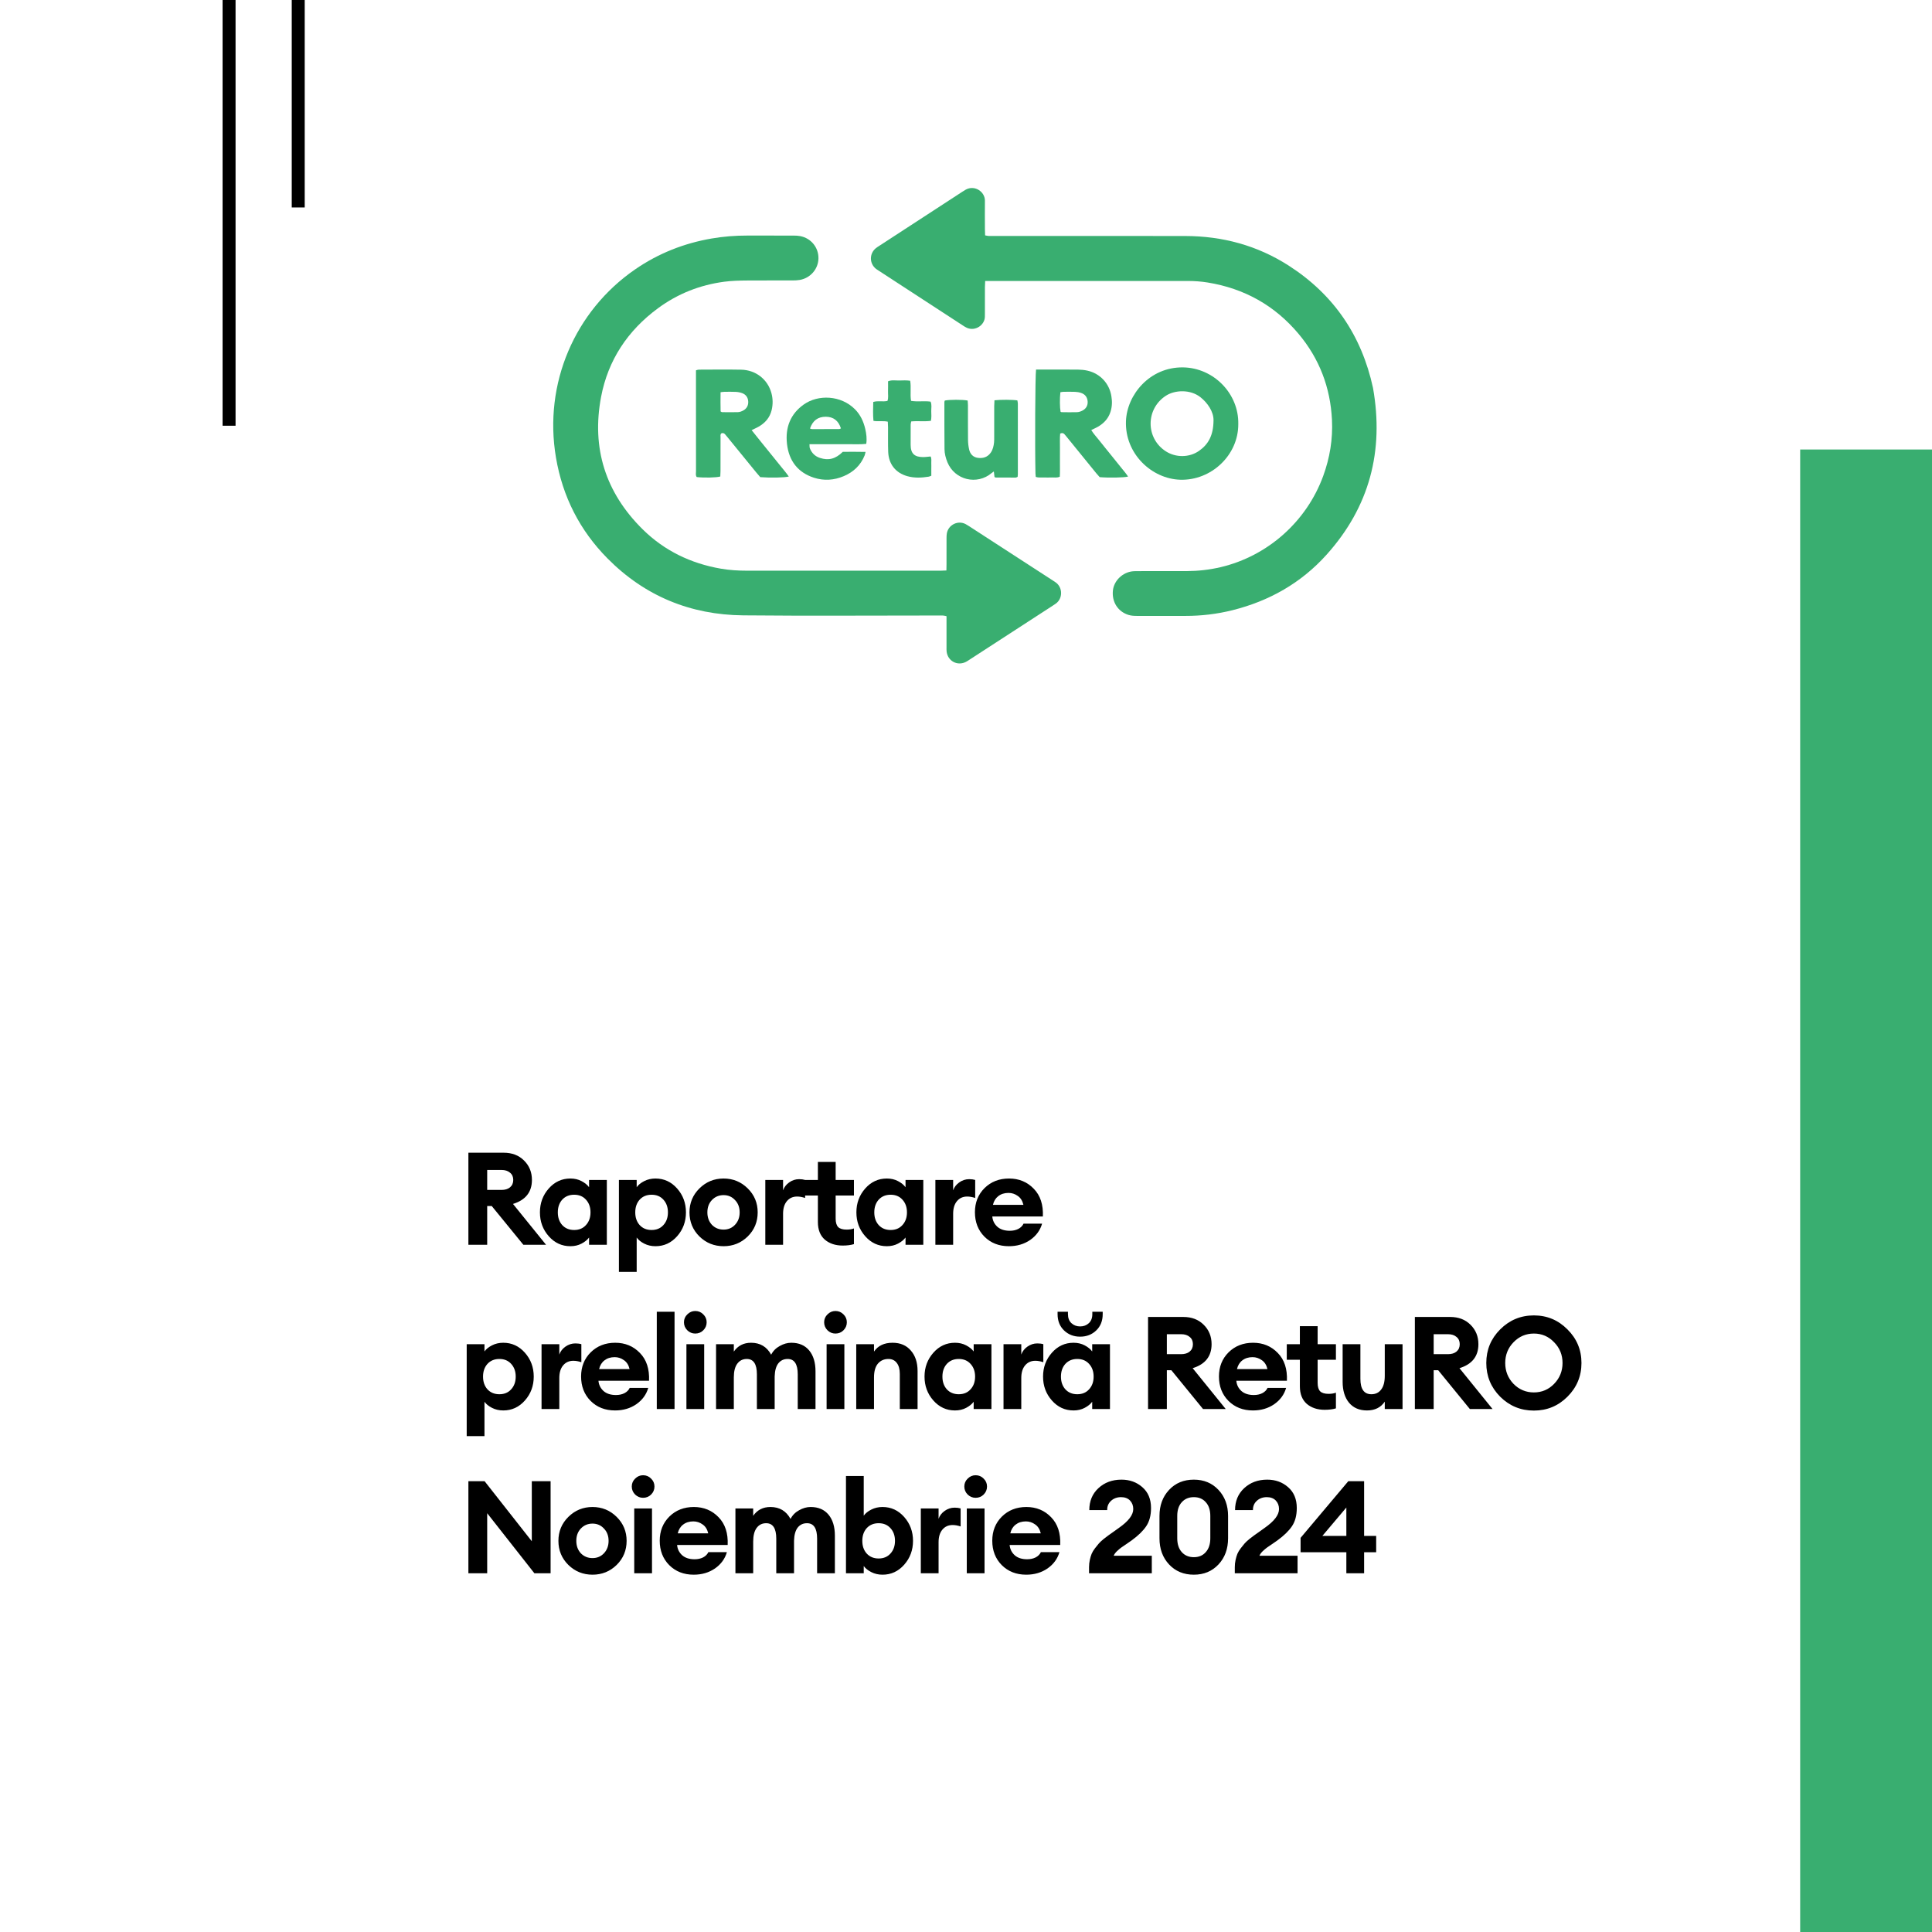
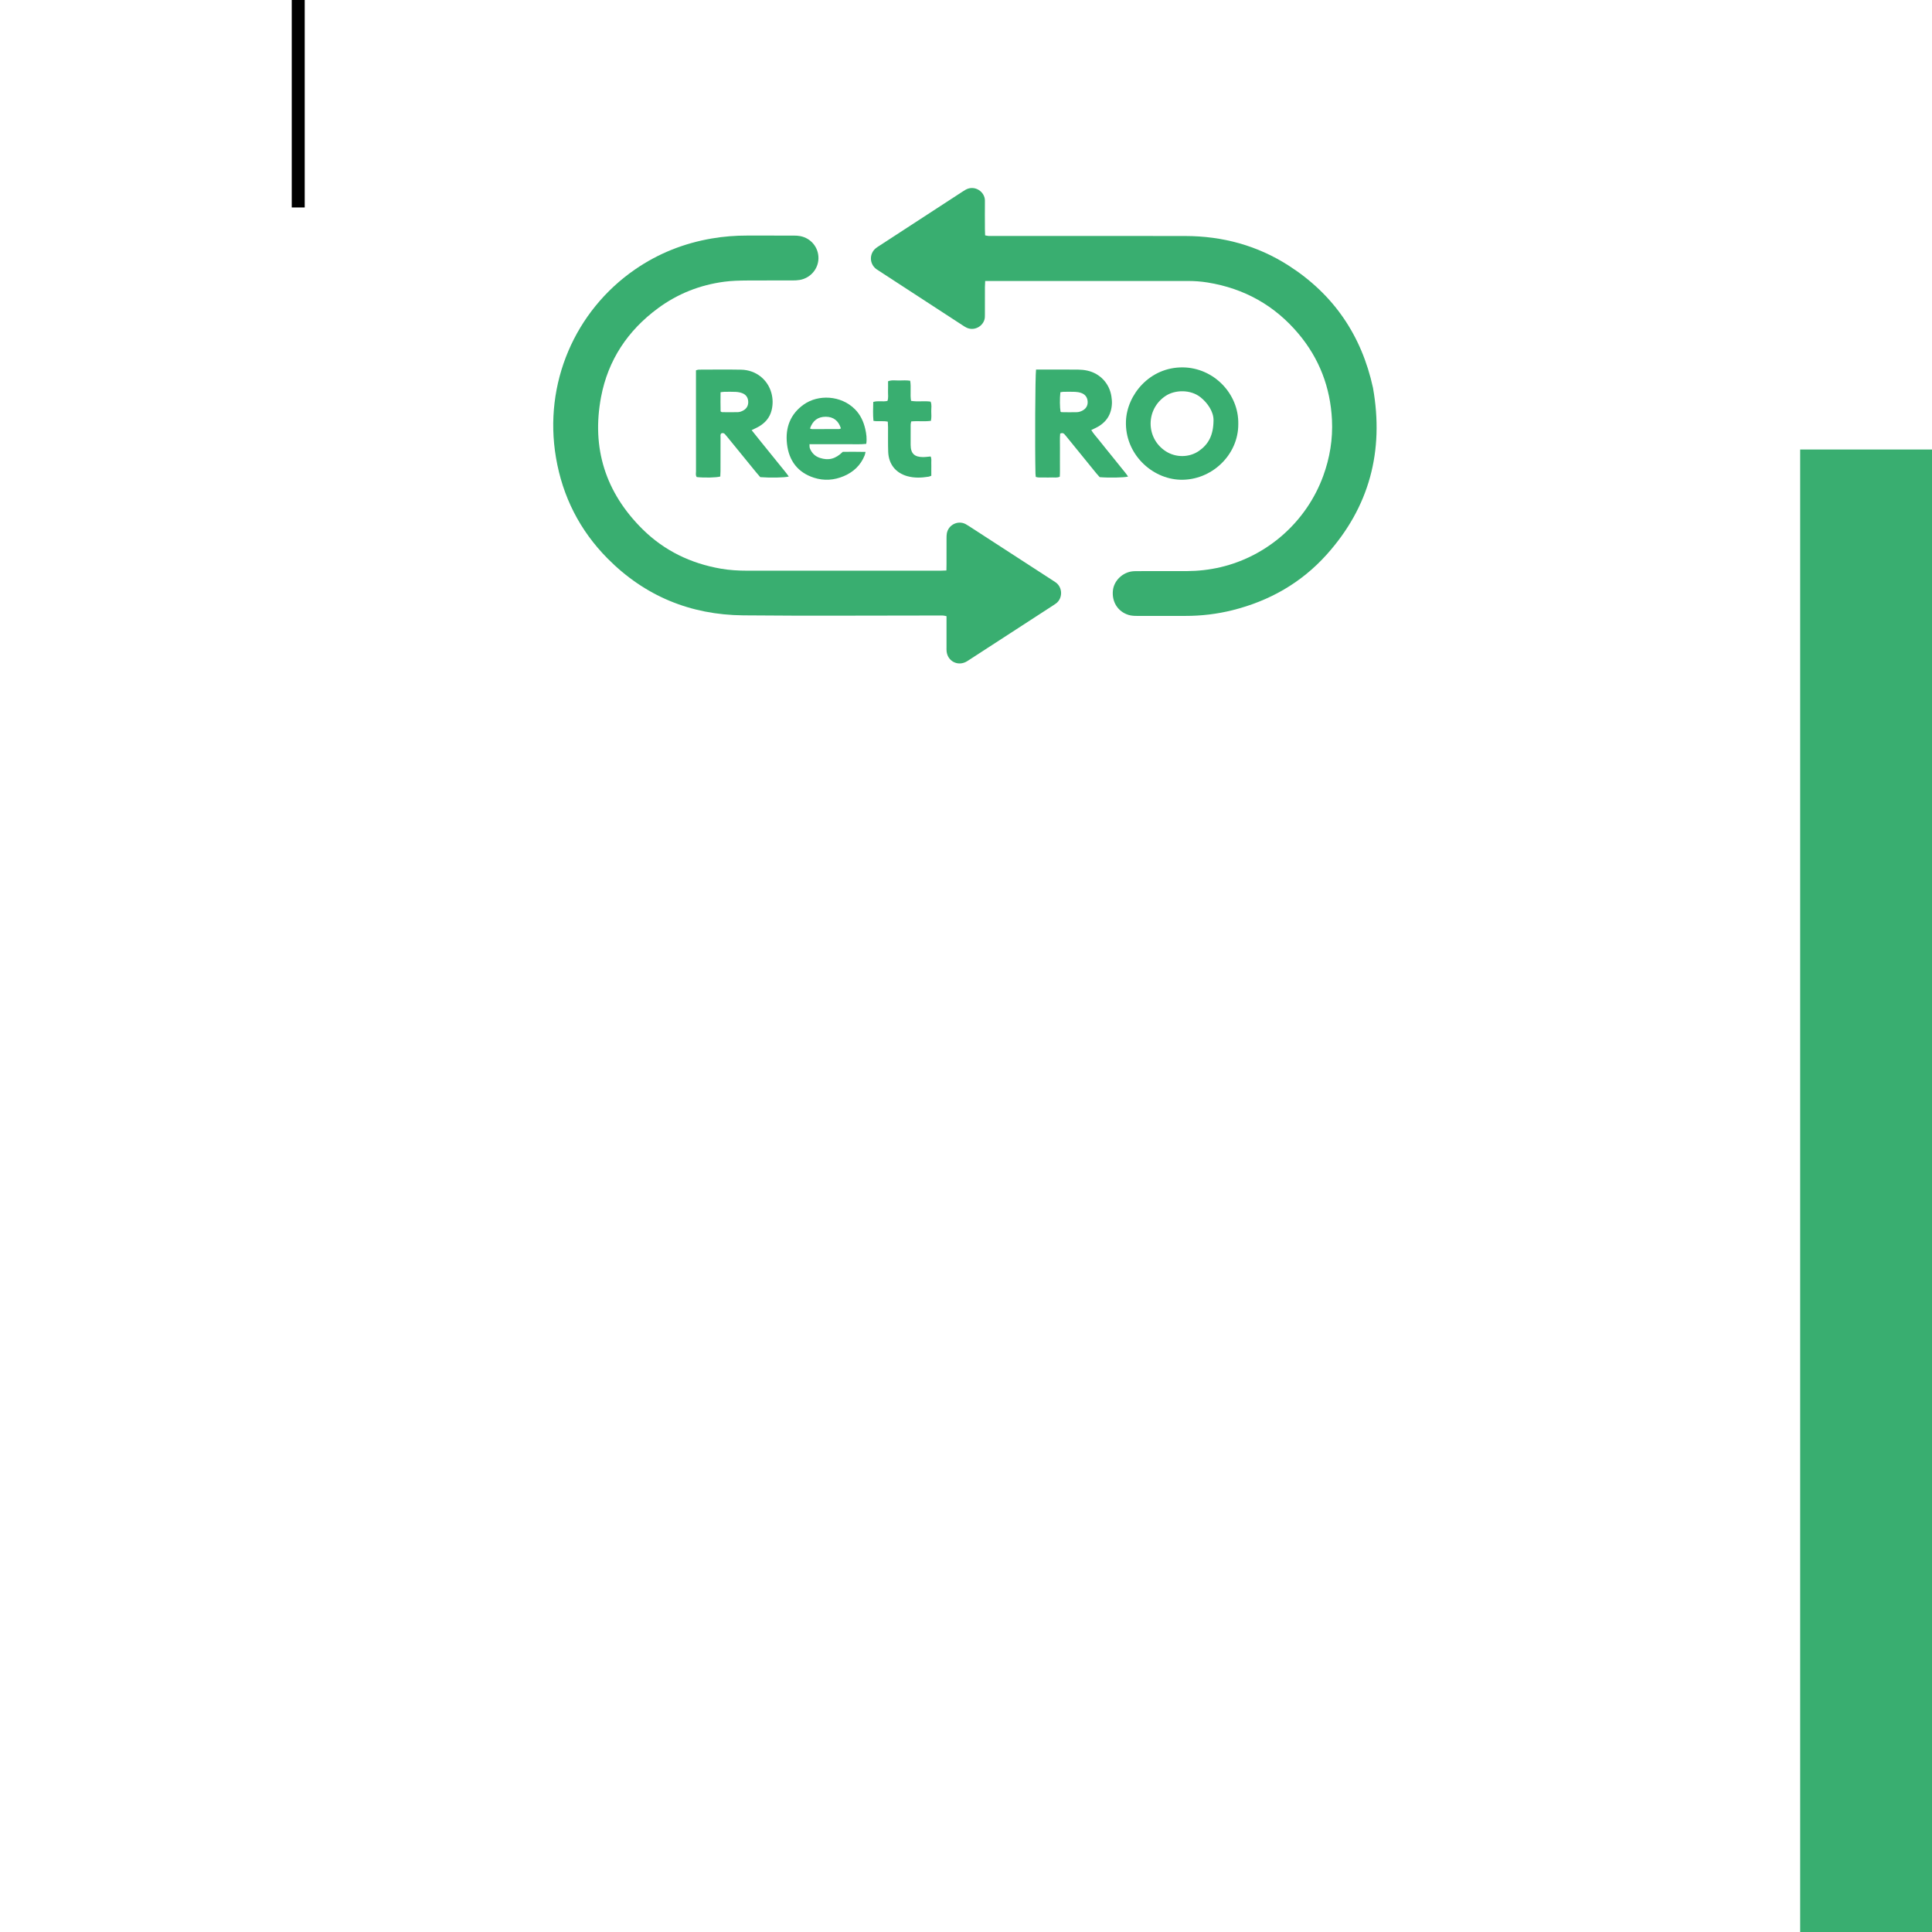
<svg xmlns="http://www.w3.org/2000/svg" width="894" height="894" viewBox="0 0 894 894" fill="none">
-   <rect width="894" height="894" fill="white" />
-   <rect x="103" width="6" height="197" fill="black" />
  <rect x="135" width="6" height="96" fill="black" />
  <path d="M455.871 130.027C455.822 131.206 455.757 132.046 455.756 132.888C455.744 136.832 455.751 140.777 455.749 144.722C455.749 145.321 455.741 145.922 455.735 146.522C455.695 150.404 451.3 153.438 447.392 151.683C446.773 151.405 446.192 151.031 445.622 150.659C432.59 142.179 419.562 133.691 406.535 125.205C406.106 124.925 405.662 124.657 405.267 124.334C402.267 121.88 402.239 117.4 405.217 114.906C405.738 114.469 406.326 114.109 406.899 113.736C419.711 105.39 432.527 97.046 445.343 88.703C445.845 88.379 446.347 88.049 446.869 87.762C451.093 85.438 455.796 88.8 455.752 92.86C455.704 97.233 455.743 101.607 455.754 105.98C455.757 106.909 455.809 107.838 455.843 108.909C456.426 109.014 456.9 109.151 457.381 109.175C458.232 109.217 459.087 109.193 459.941 109.193C489.472 109.193 519.003 109.148 548.532 109.211C565.736 109.248 581.819 113.586 596.35 122.922C617.149 136.286 630.07 155.249 635.332 179.482C640.514 208.707 633.697 234.618 613.803 256.723C602.031 269.804 587.305 278.11 570.307 282.362C563.159 284.15 555.885 285.008 548.513 285C541.086 284.992 533.661 284.998 526.236 285C524.87 285 523.521 284.953 522.188 284.54C517.295 283.027 514.408 278.517 514.985 273.205C515.48 268.644 519.535 264.759 524.262 264.345C525.109 264.271 525.966 264.281 526.82 264.279C534.245 264.276 541.67 264.303 549.096 264.268C554.401 264.244 559.644 263.665 564.821 262.446C586.58 257.324 604.589 241.347 612.294 220.246C615.358 211.855 616.786 203.177 616.345 194.252C615.606 179.294 610.517 165.96 600.904 154.496C589.848 141.31 575.72 133.46 558.793 130.718C555.763 130.227 552.696 130.016 549.614 130.017C519.229 130.034 488.845 130.027 458.462 130.027H455.871Z" fill="#39AE70" />
  <path d="M437.938 263.974C437.956 262.861 437.981 262.013 437.983 261.165C437.988 257.134 437.978 253.103 437.991 249.072C437.994 248.305 438.001 247.523 438.138 246.772C438.863 242.793 443.335 240.621 446.885 242.549C447.412 242.835 447.92 243.155 448.422 243.481C461.365 251.871 474.305 260.263 487.244 268.656C487.675 268.936 488.109 269.212 488.527 269.511C491.826 271.871 491.792 276.944 488.619 279.264C488.137 279.618 487.631 279.941 487.128 280.269C474.263 288.618 461.397 296.967 448.531 305.315C448.027 305.641 447.53 305.984 447 306.258C443.022 308.315 438.516 305.896 438.028 301.441C437.954 300.762 437.986 300.071 437.986 299.384C437.983 295.526 437.985 291.667 437.985 287.807V285.135C437.4 285.015 436.927 284.862 436.446 284.831C435.677 284.783 434.904 284.815 434.132 284.815C404.049 284.815 373.965 285.036 343.885 284.744C319.503 284.508 298.357 275.829 281.112 258.404C268.267 245.424 260.335 229.807 257.271 211.769C251.434 177.419 266.059 143.84 293.853 124.682C304.594 117.278 316.445 112.575 329.295 110.364C334.799 109.417 340.34 108.989 345.923 109C353.036 109.015 360.15 108.995 367.262 109.015C368.284 109.018 369.325 109.062 370.325 109.259C375.299 110.235 378.775 114.504 378.727 119.501C378.678 124.435 375.046 128.679 370.063 129.539C368.973 129.728 367.848 129.767 366.739 129.77C359.711 129.789 352.683 129.744 345.656 129.796C342.146 129.822 338.641 129.902 335.142 130.364C323.867 131.859 313.61 135.906 304.466 142.641C290.493 152.935 281.382 166.577 278.145 183.631C273.644 207.355 280.189 227.957 297.384 244.933C307.424 254.846 319.659 260.724 333.544 263.141C337.606 263.848 341.718 264.078 345.834 264.081C375.573 264.1 405.315 264.092 435.054 264.087C435.899 264.087 436.743 264.023 437.938 263.974Z" fill="#39AE70" />
  <path d="M561.537 194.545C561.636 190.486 558.691 186.327 555.476 183.791C550.806 180.106 543.686 180.4 539.496 183.119C530.099 189.216 530.056 202.783 539.474 208.844C544.088 211.812 550.295 211.783 554.798 208.654C559.178 205.607 561.48 201.401 561.537 194.545ZM572.995 196.229C573.063 210.65 560.469 222.395 546.193 221.99C532.912 221.613 520.452 209.951 521.019 194.857C521.477 182.665 532.009 169.791 547.435 170.003C561.603 170.198 573.284 182.151 572.995 196.229Z" fill="#39AE70" />
  <path d="M490.755 190.511C490.907 190.585 491.058 190.722 491.21 190.724C493.609 190.748 496.012 190.814 498.409 190.729C499.232 190.7 500.102 190.397 500.844 190.014C502.503 189.156 503.396 187.727 503.296 185.844C503.19 183.864 502.144 182.459 500.252 181.815C499.376 181.516 498.419 181.36 497.49 181.321C495.692 181.244 493.888 181.282 492.086 181.306C491.601 181.313 491.116 181.442 490.671 181.509C490.346 184.353 490.395 188.659 490.755 190.511ZM479.41 171.009C480.224 171.009 480.899 171.009 481.577 171.009C487.322 171.009 493.068 170.978 498.813 171.03C500.257 171.043 501.73 171.186 503.139 171.497C509.062 172.797 513.42 177.507 514.293 183.477C514.453 184.57 514.57 185.688 514.521 186.786C514.292 191.942 511.78 195.641 507.157 197.941C506.473 198.281 505.779 198.601 504.966 198.99C505.922 200.612 507.164 201.909 508.265 203.305C509.431 204.782 510.614 206.241 511.796 207.706C512.922 209.104 514.057 210.496 515.184 211.893C516.366 213.356 517.556 214.812 518.721 216.29C519.806 217.67 520.999 218.979 522 220.53C520.003 221.034 513.061 221.151 508.857 220.792C508.389 220.259 507.81 219.643 507.278 218.99C502.798 213.488 498.326 207.979 493.85 202.473C493.419 201.943 492.997 201.403 492.536 200.899C492.01 200.324 491.378 200.271 490.578 200.637C490.364 202.832 490.5 205.043 490.476 207.249C490.453 209.466 490.48 211.686 490.468 213.905C490.456 216.109 490.531 218.317 490.401 220.58C489.171 221.188 487.956 220.887 486.794 220.935C485.51 220.988 484.221 220.976 482.935 220.939C481.761 220.905 480.558 221.112 479.281 220.691C479.232 220.148 479.16 219.658 479.148 219.164C478.862 206.682 479.012 173.859 479.41 171.009Z" fill="#39AE70" />
  <path d="M333.447 190.374C333.779 190.562 333.927 190.718 334.076 190.718C336.563 190.739 339.053 190.803 341.537 190.708C342.355 190.676 343.226 190.338 343.954 189.933C345.598 189.018 346.356 187.525 346.22 185.664C346.091 183.896 345.149 182.59 343.497 181.948C342.558 181.585 341.511 181.39 340.501 181.337C338.703 181.239 336.895 181.293 335.092 181.313C334.601 181.318 334.112 181.419 333.427 181.499C333.411 184.573 333.364 187.525 333.447 190.374ZM347.804 199.044C349.445 201.091 350.883 202.891 352.327 204.685C353.723 206.419 355.127 208.146 356.528 209.879C357.982 211.675 359.444 213.467 360.885 215.274C362.252 216.987 363.71 218.637 365 220.508C363.04 221.032 356.43 221.156 351.802 220.789C351.249 220.148 350.57 219.392 349.929 218.607C345.487 213.167 341.053 207.722 336.616 202.28C336.237 201.815 335.862 201.347 335.459 200.905C335.013 200.416 334.459 200.273 333.797 200.517C333.215 201.043 333.419 201.765 333.418 202.412C333.4 207.62 333.411 212.829 333.401 218.036C333.4 218.874 333.335 219.71 333.301 220.497C331.484 221.027 325.866 221.142 322.413 220.754C321.776 219.938 322.066 218.962 322.065 218.058C322.04 206.448 322.048 194.836 322.048 183.225C322.048 180.151 322.048 177.079 322.048 174.005V171.357C322.54 171.232 322.932 171.044 323.324 171.044C329.864 171.029 336.406 170.941 342.944 171.066C349.728 171.197 355.249 175.554 356.965 181.908C357.669 184.51 357.692 187.16 357.066 189.767C356.22 193.296 353.989 195.81 350.837 197.551C349.941 198.048 348.997 198.46 347.804 199.044Z" fill="#39AE70" />
  <path d="M374.81 198.287C375.228 198.418 375.455 198.553 375.684 198.554C379.88 198.566 384.077 198.569 388.271 198.548C388.557 198.546 388.844 198.342 389.125 198.233C387.972 194.631 385.636 192.865 382.143 192.843C378.524 192.822 376.091 194.573 374.81 198.287ZM400.524 209.113C400.317 209.917 400.257 210.344 400.101 210.731C398.23 215.374 394.862 218.442 390.485 220.311C385.967 222.242 381.273 222.559 376.607 221.046C369.256 218.661 365.061 213.309 364.166 205.397C363.306 197.8 365.773 191.516 371.968 187.149C378.569 182.495 389.073 182.807 395.62 189.381C398.126 191.899 399.588 195.036 400.391 198.523C400.901 200.737 401.2 202.978 400.845 205.389C397.918 205.719 395.064 205.507 392.219 205.543C389.267 205.581 386.312 205.551 383.36 205.551C380.496 205.551 377.634 205.551 374.574 205.551C374.633 206.292 374.549 206.914 374.745 207.418C375.616 209.663 377.187 211.17 379.419 211.896C383.434 213.2 386.622 212.381 389.982 209.078C393.277 209.058 396.716 209.022 400.524 209.113Z" fill="#39AE70" />
-   <path d="M460.173 185.227C463.058 184.899 468.665 184.936 470.771 185.278C470.843 185.737 470.991 186.237 470.991 186.735C471.004 197.667 471.001 208.599 470.994 219.53C470.994 219.873 470.937 220.214 470.894 220.664C470.583 220.779 470.276 220.988 469.968 220.99C466.915 221.007 463.864 220.99 460.811 220.97C460.65 220.97 460.489 220.86 460.194 220.751C460.106 220.003 460.01 219.192 459.885 218.14C459.413 218.486 459.137 218.663 458.891 218.874C452.104 224.623 441.796 222.136 438.419 213.929C437.615 211.971 437.074 209.927 437.054 207.819C436.985 200.562 437.003 193.305 437 186.046C437 185.805 437.133 185.563 437.197 185.345C439.29 184.895 445.4 184.877 447.765 185.339C447.811 186.051 447.9 186.814 447.902 187.577C447.915 192.911 447.874 198.246 447.933 203.58C447.949 205.05 448.129 206.545 448.449 207.98C448.931 210.128 450.292 211.58 452.53 211.87C454.932 212.182 457.039 211.511 458.485 209.411C459.451 208.005 459.806 206.375 459.979 204.712C460.068 203.845 460.05 202.965 460.05 202.091C460.056 197.369 460.048 192.647 460.058 187.925C460.06 187.068 460.129 186.212 460.173 185.227Z" fill="#39AE70" />
  <path d="M430.946 220.147C430.346 220.361 430.042 220.524 429.719 220.575C426.403 221.109 423.084 221.254 419.813 220.332C414.433 218.817 411.209 214.768 410.999 209.087C410.859 205.286 410.953 201.476 410.928 197.67C410.922 196.846 410.856 196.02 410.815 195.125C408.573 194.624 406.394 195.147 404.179 194.744C403.89 191.784 404.024 188.946 404.082 185.999C406.258 185.318 408.454 186.016 410.651 185.519C411.201 184.048 410.864 182.522 410.92 181.039C410.977 179.524 410.933 178.007 410.933 176.429C412.722 175.717 414.474 176.118 416.18 176.067C417.82 176.02 419.475 175.937 421.174 176.181C421.695 179.34 421.062 182.394 421.576 185.488C424.584 186.012 427.591 185.421 430.609 185.847C431.272 187.311 430.882 188.844 430.924 190.327C430.967 191.74 431.078 193.177 430.769 194.729C427.74 195.149 424.749 194.701 421.656 195.008C421.562 195.501 421.401 195.97 421.397 196.441C421.373 199.57 421.379 202.699 421.383 205.828C421.389 210.082 423.368 211.472 427.08 211.508C428.232 211.519 429.385 211.329 430.623 211.225C431.154 212.206 430.893 213.23 430.937 214.201C430.979 215.13 430.946 216.061 430.946 216.991C430.946 217.999 430.946 219.007 430.946 220.147Z" fill="#39AE70" />
  <rect x="833" y="208" width="61" height="686" fill="#39AE70" />
-   <path d="M216.74 576V533.4H233.06C236.94 533.4 240.08 534.6 242.48 537C244.92 539.4 246.14 542.4 246.14 546C246.14 551.6 243.22 555.3 237.38 557.1L252.68 576H242.18L227.54 558.06H225.44V576H216.74ZM225.44 550.62H232.04C233.72 550.62 235.04 550.22 236 549.42C237 548.58 237.5 547.44 237.5 546C237.5 544.56 237 543.44 236 542.64C235.04 541.8 233.72 541.38 232.04 541.38H225.44V550.62ZM263.943 576.66C259.983 576.66 256.643 575.12 253.923 572.04C251.203 568.96 249.843 565.28 249.843 561C249.843 556.72 251.203 553.04 253.923 549.96C256.643 546.88 259.983 545.34 263.943 545.34C265.863 545.34 267.583 545.74 269.103 546.54C270.623 547.34 271.783 548.28 272.583 549.36V546H280.803V576H272.583V572.64C271.783 573.72 270.623 574.66 269.103 575.46C267.583 576.26 265.863 576.66 263.943 576.66ZM260.163 566.88C261.563 568.4 263.403 569.16 265.683 569.16C267.963 569.16 269.783 568.4 271.143 566.88C272.543 565.36 273.243 563.4 273.243 561C273.243 558.6 272.543 556.64 271.143 555.12C269.783 553.6 267.963 552.84 265.683 552.84C263.403 552.84 261.563 553.6 260.163 555.12C258.803 556.64 258.123 558.6 258.123 561C258.123 563.4 258.803 565.36 260.163 566.88ZM294.614 588.54H286.394V546H294.614V549.36C295.374 548.28 296.534 547.34 298.094 546.54C299.654 545.74 301.394 545.34 303.314 545.34C307.274 545.34 310.614 546.88 313.334 549.96C316.054 553.04 317.414 556.72 317.414 561C317.414 565.28 316.054 568.96 313.334 572.04C310.614 575.12 307.274 576.66 303.314 576.66C301.394 576.66 299.654 576.26 298.094 575.46C296.534 574.66 295.374 573.72 294.614 572.64V588.54ZM295.994 566.88C297.394 568.4 299.234 569.16 301.514 569.16C303.794 569.16 305.614 568.4 306.974 566.88C308.374 565.36 309.074 563.4 309.074 561C309.074 558.6 308.374 556.64 306.974 555.12C305.614 553.6 303.794 552.84 301.514 552.84C299.234 552.84 297.394 553.6 295.994 555.12C294.634 556.64 293.954 558.6 293.954 561C293.954 563.4 294.634 565.36 295.994 566.88ZM345.986 572.16C342.906 575.16 339.186 576.66 334.826 576.66C330.466 576.66 326.746 575.16 323.666 572.16C320.586 569.12 319.046 565.4 319.046 561C319.046 556.64 320.586 552.94 323.666 549.9C326.746 546.86 330.466 545.34 334.826 545.34C339.186 545.34 342.906 546.86 345.986 549.9C349.066 552.94 350.606 556.64 350.606 561C350.606 565.4 349.066 569.12 345.986 572.16ZM334.826 568.98C336.946 568.98 338.706 568.24 340.106 566.76C341.546 565.24 342.266 563.32 342.266 561C342.266 558.68 341.546 556.78 340.106 555.3C338.706 553.78 336.946 553.02 334.826 553.02C332.666 553.02 330.866 553.78 329.426 555.3C328.026 556.78 327.326 558.68 327.326 561C327.326 563.32 328.026 565.24 329.426 566.76C330.866 568.24 332.666 568.98 334.826 568.98ZM354.133 576V546H362.353V550.8C362.873 549.32 363.813 548.1 365.173 547.14C366.573 546.14 368.113 545.64 369.793 545.64C370.833 545.64 371.753 545.76 372.553 546V554.34C371.233 553.9 369.993 553.68 368.833 553.68C366.873 553.68 365.293 554.4 364.093 555.84C362.933 557.24 362.353 559.18 362.353 561.66V576H354.133ZM389.925 576.36C386.565 576.36 383.805 575.44 381.645 573.6C379.525 571.72 378.465 569.02 378.465 565.5V553.2H372.405V546H378.465V537.66H386.685V546H395.145V553.2H386.685V563.88C386.685 565.72 387.085 567.04 387.885 567.84C388.685 568.6 389.985 568.98 391.785 568.98C393.065 568.98 394.185 568.8 395.145 568.44V575.7C393.705 576.14 391.965 576.36 389.925 576.36ZM410.381 576.66C406.421 576.66 403.081 575.12 400.361 572.04C397.641 568.96 396.281 565.28 396.281 561C396.281 556.72 397.641 553.04 400.361 549.96C403.081 546.88 406.421 545.34 410.381 545.34C412.301 545.34 414.021 545.74 415.541 546.54C417.061 547.34 418.221 548.28 419.021 549.36V546H427.241V576H419.021V572.64C418.221 573.72 417.061 574.66 415.541 575.46C414.021 576.26 412.301 576.66 410.381 576.66ZM406.601 566.88C408.001 568.4 409.841 569.16 412.121 569.16C414.401 569.16 416.221 568.4 417.581 566.88C418.981 565.36 419.681 563.4 419.681 561C419.681 558.6 418.981 556.64 417.581 555.12C416.221 553.6 414.401 552.84 412.121 552.84C409.841 552.84 408.001 553.6 406.601 555.12C405.241 556.64 404.561 558.6 404.561 561C404.561 563.4 405.241 565.36 406.601 566.88ZM432.832 576V546H441.052V550.8C441.572 549.32 442.512 548.1 443.872 547.14C445.272 546.14 446.812 545.64 448.492 545.64C449.532 545.64 450.452 545.76 451.252 546V554.34C449.932 553.9 448.692 553.68 447.532 553.68C445.572 553.68 443.992 554.4 442.792 555.84C441.632 557.24 441.052 559.18 441.052 561.66V576H432.832ZM466.849 576.66C462.249 576.66 458.469 575.18 455.509 572.22C452.589 569.26 451.129 565.5 451.129 560.94C451.129 556.46 452.609 552.74 455.569 549.78C458.569 546.82 462.349 545.34 466.909 545.34C471.509 545.34 475.329 546.92 478.369 550.08C481.409 553.2 482.809 557.48 482.569 562.92H459.169C459.329 564.8 460.109 566.38 461.509 567.66C462.909 568.9 464.829 569.52 467.269 569.52C468.749 569.52 470.049 569.24 471.169 568.68C472.329 568.08 473.149 567.26 473.629 566.22H482.209C481.329 569.3 479.489 571.82 476.689 573.78C473.889 575.7 470.609 576.66 466.849 576.66ZM466.669 552C464.789 552 463.209 552.5 461.929 553.5C460.689 554.46 459.869 555.8 459.469 557.52H473.569C473.129 555.64 472.249 554.26 470.929 553.38C469.649 552.46 468.229 552 466.669 552ZM224.18 664.54H215.96V622H224.18V625.36C224.94 624.28 226.1 623.34 227.66 622.54C229.22 621.74 230.96 621.34 232.88 621.34C236.84 621.34 240.18 622.88 242.9 625.96C245.62 629.04 246.98 632.72 246.98 637C246.98 641.28 245.62 644.96 242.9 648.04C240.18 651.12 236.84 652.66 232.88 652.66C230.96 652.66 229.22 652.26 227.66 651.46C226.1 650.66 224.94 649.72 224.18 648.64V664.54ZM225.56 642.88C226.96 644.4 228.8 645.16 231.08 645.16C233.36 645.16 235.18 644.4 236.54 642.88C237.94 641.36 238.64 639.4 238.64 637C238.64 634.6 237.94 632.64 236.54 631.12C235.18 629.6 233.36 628.84 231.08 628.84C228.8 628.84 226.96 629.6 225.56 631.12C224.2 632.64 223.52 634.6 223.52 637C223.52 639.4 224.2 641.36 225.56 642.88ZM250.591 652V622H258.811V626.8C259.331 625.32 260.271 624.1 261.631 623.14C263.031 622.14 264.571 621.64 266.251 621.64C267.291 621.64 268.211 621.76 269.011 622V630.34C267.691 629.9 266.451 629.68 265.291 629.68C263.331 629.68 261.751 630.4 260.551 631.84C259.391 633.24 258.811 635.18 258.811 637.66V652H250.591ZM284.608 652.66C280.008 652.66 276.228 651.18 273.268 648.22C270.348 645.26 268.888 641.5 268.888 636.94C268.888 632.46 270.368 628.74 273.328 625.78C276.328 622.82 280.108 621.34 284.668 621.34C289.268 621.34 293.088 622.92 296.128 626.08C299.168 629.2 300.568 633.48 300.328 638.92H276.928C277.088 640.8 277.868 642.38 279.268 643.66C280.668 644.9 282.588 645.52 285.028 645.52C286.508 645.52 287.808 645.24 288.928 644.68C290.088 644.08 290.908 643.26 291.388 642.22H299.968C299.088 645.3 297.248 647.82 294.448 649.78C291.648 651.7 288.368 652.66 284.608 652.66ZM284.428 628C282.548 628 280.968 628.5 279.688 629.5C278.448 630.46 277.628 631.8 277.228 633.52H291.328C290.888 631.64 290.008 630.26 288.688 629.38C287.408 628.46 285.988 628 284.428 628ZM303.916 652V607H312.136V652H303.916ZM321.71 617.08C320.31 617.08 319.09 616.58 318.05 615.58C317.01 614.54 316.49 613.3 316.49 611.86C316.49 610.42 317.01 609.2 318.05 608.2C319.09 607.16 320.31 606.64 321.71 606.64C323.19 606.64 324.43 607.16 325.43 608.2C326.47 609.2 326.99 610.42 326.99 611.86C326.99 613.3 326.47 614.54 325.43 615.58C324.43 616.58 323.19 617.08 321.71 617.08ZM317.63 652V622H325.85V652H317.63ZM369.143 652V635.98C369.143 631.22 367.583 628.84 364.463 628.84C362.663 628.84 361.223 629.52 360.143 630.88C359.103 632.24 358.543 634.26 358.463 636.94V652H350.243V635.98C350.243 631.22 348.683 628.84 345.563 628.84C343.723 628.84 342.263 629.56 341.183 631C340.103 632.44 339.563 634.56 339.563 637.36V652H331.343V622H339.563V625.42C341.443 622.7 344.103 621.34 347.543 621.34C351.743 621.34 354.843 623.18 356.843 626.86C357.723 625.14 359.043 623.8 360.803 622.84C362.563 621.84 364.343 621.34 366.143 621.34C369.703 621.34 372.463 622.52 374.423 624.88C376.383 627.24 377.363 630.48 377.363 634.6V652H369.143ZM386.578 617.08C385.178 617.08 383.958 616.58 382.918 615.58C381.878 614.54 381.358 613.3 381.358 611.86C381.358 610.42 381.878 609.2 382.918 608.2C383.958 607.16 385.178 606.64 386.578 606.64C388.058 606.64 389.298 607.16 390.298 608.2C391.338 609.2 391.858 610.42 391.858 611.86C391.858 613.3 391.338 614.54 390.298 615.58C389.298 616.58 388.058 617.08 386.578 617.08ZM382.498 652V622H390.718V652H382.498ZM396.211 652V622H404.431V625.42C406.271 622.7 409.131 621.34 413.011 621.34C416.611 621.34 419.431 622.54 421.471 624.94C423.551 627.3 424.591 630.46 424.591 634.42V652H416.371V635.8C416.371 633.6 415.911 631.9 414.991 630.7C414.071 629.46 412.771 628.84 411.091 628.84C409.091 628.84 407.471 629.56 406.231 631C405.031 632.44 404.431 634.56 404.431 637.36V652H396.211ZM441.909 652.66C437.949 652.66 434.609 651.12 431.889 648.04C429.169 644.96 427.809 641.28 427.809 637C427.809 632.72 429.169 629.04 431.889 625.96C434.609 622.88 437.949 621.34 441.909 621.34C443.829 621.34 445.549 621.74 447.069 622.54C448.589 623.34 449.749 624.28 450.549 625.36V622H458.769V652H450.549V648.64C449.749 649.72 448.589 650.66 447.069 651.46C445.549 652.26 443.829 652.66 441.909 652.66ZM438.129 642.88C439.529 644.4 441.369 645.16 443.649 645.16C445.929 645.16 447.749 644.4 449.109 642.88C450.509 641.36 451.209 639.4 451.209 637C451.209 634.6 450.509 632.64 449.109 631.12C447.749 629.6 445.929 628.84 443.649 628.84C441.369 628.84 439.529 629.6 438.129 631.12C436.769 632.64 436.089 634.6 436.089 637C436.089 639.4 436.769 641.36 438.129 642.88ZM464.36 652V622H472.58V626.8C473.1 625.32 474.04 624.1 475.4 623.14C476.8 622.14 478.34 621.64 480.02 621.64C481.06 621.64 481.98 621.76 482.78 622V630.34C481.46 629.9 480.22 629.68 479.06 629.68C477.1 629.68 475.52 630.4 474.32 631.84C473.16 633.24 472.58 635.18 472.58 637.66V652H464.36ZM496.757 652.66C492.797 652.66 489.457 651.12 486.737 648.04C484.017 644.96 482.657 641.28 482.657 637C482.657 632.72 484.017 629.04 486.737 625.96C489.457 622.88 492.797 621.34 496.757 621.34C498.677 621.34 500.397 621.74 501.917 622.54C503.437 623.34 504.597 624.28 505.397 625.36V622H513.617V652H505.397V648.64C504.597 649.72 503.437 650.66 501.917 651.46C500.397 652.26 498.677 652.66 496.757 652.66ZM492.977 642.88C494.377 644.4 496.217 645.16 498.497 645.16C500.777 645.16 502.597 644.4 503.957 642.88C505.357 641.36 506.057 639.4 506.057 637C506.057 634.6 505.357 632.64 503.957 631.12C502.597 629.6 500.777 628.84 498.497 628.84C496.217 628.84 494.377 629.6 492.977 631.12C491.617 632.64 490.937 634.6 490.937 637C490.937 639.4 491.617 641.36 492.977 642.88ZM507.257 615.64C505.257 617.56 502.777 618.52 499.817 618.52C496.857 618.52 494.377 617.56 492.377 615.64C490.377 613.72 489.377 611.2 489.377 608.08V607H494.177V608.08C494.177 609.88 494.717 611.28 495.797 612.28C496.877 613.28 498.217 613.78 499.817 613.78C501.417 613.78 502.757 613.28 503.837 612.28C504.917 611.28 505.457 609.88 505.457 608.08V607H510.257V608.08C510.257 611.2 509.257 613.72 507.257 615.64ZM531.241 652V609.4H547.561C551.441 609.4 554.581 610.6 556.981 613C559.421 615.4 560.641 618.4 560.641 622C560.641 627.6 557.721 631.3 551.881 633.1L567.181 652H556.681L542.041 634.06H539.941V652H531.241ZM539.941 626.62H546.541C548.221 626.62 549.541 626.22 550.501 625.42C551.501 624.58 552.001 623.44 552.001 622C552.001 620.56 551.501 619.44 550.501 618.64C549.541 617.8 548.221 617.38 546.541 617.38H539.941V626.62ZM579.771 652.66C575.171 652.66 571.391 651.18 568.431 648.22C565.511 645.26 564.051 641.5 564.051 636.94C564.051 632.46 565.531 628.74 568.491 625.78C571.491 622.82 575.271 621.34 579.831 621.34C584.431 621.34 588.251 622.92 591.291 626.08C594.331 629.2 595.731 633.48 595.491 638.92H572.091C572.251 640.8 573.031 642.38 574.431 643.66C575.831 644.9 577.751 645.52 580.191 645.52C581.671 645.52 582.971 645.24 584.091 644.68C585.251 644.08 586.071 643.26 586.551 642.22H595.131C594.251 645.3 592.411 647.82 589.611 649.78C586.811 651.7 583.531 652.66 579.771 652.66ZM579.591 628C577.711 628 576.131 628.5 574.851 629.5C573.611 630.46 572.791 631.8 572.391 633.52H586.491C586.051 631.64 585.171 630.26 583.851 629.38C582.571 628.46 581.151 628 579.591 628ZM612.954 652.36C609.594 652.36 606.834 651.44 604.674 649.6C602.554 647.72 601.494 645.02 601.494 641.5V629.2H595.434V622H601.494V613.66H609.714V622H618.174V629.2H609.714V639.88C609.714 641.72 610.114 643.04 610.914 643.84C611.714 644.6 613.014 644.98 614.814 644.98C616.094 644.98 617.214 644.8 618.174 644.44V651.7C616.734 652.14 614.994 652.36 612.954 652.36ZM632.56 652.66C629 652.66 626.22 651.46 624.22 649.06C622.26 646.66 621.28 643.44 621.28 639.4V622H629.5V638.02C629.5 642.78 631.2 645.16 634.6 645.16C636.52 645.16 638.02 644.44 639.1 643C640.22 641.56 640.78 639.44 640.78 636.64V622H649V652H640.78V648.58C638.94 651.3 636.2 652.66 632.56 652.66ZM654.707 652V609.4H671.027C674.907 609.4 678.047 610.6 680.447 613C682.887 615.4 684.107 618.4 684.107 622C684.107 627.6 681.187 631.3 675.347 633.1L690.647 652H680.147L665.507 634.06H663.407V652H654.707ZM663.407 626.62H670.007C671.687 626.62 673.007 626.22 673.967 625.42C674.967 624.58 675.467 623.44 675.467 622C675.467 620.56 674.967 619.44 673.967 618.64C673.007 617.8 671.687 617.38 670.007 617.38H663.407V626.62ZM700.356 640.36C702.956 643 706.096 644.32 709.776 644.32C713.456 644.32 716.576 643 719.136 640.36C721.736 637.68 723.036 634.46 723.036 630.7C723.036 626.94 721.736 623.74 719.136 621.1C716.576 618.42 713.456 617.08 709.776 617.08C706.096 617.08 702.956 618.42 700.356 621.1C697.796 623.74 696.516 626.94 696.516 630.7C696.516 634.46 697.796 637.68 700.356 640.36ZM725.316 646.3C721.036 650.58 715.856 652.72 709.776 652.72C703.696 652.72 698.496 650.58 694.176 646.3C689.896 641.98 687.756 636.78 687.756 630.7C687.756 624.62 689.896 619.44 694.176 615.16C698.496 610.84 703.696 608.68 709.776 608.68C715.856 608.68 721.036 610.84 725.316 615.16C729.636 619.44 731.796 624.62 731.796 630.7C731.796 636.78 729.636 641.98 725.316 646.3ZM254.78 728H247.28L225.44 700.22V728H216.74V685.4H224.24L246.08 713.18V685.4H254.78V728ZM285.336 724.16C282.256 727.16 278.536 728.66 274.176 728.66C269.816 728.66 266.096 727.16 263.016 724.16C259.936 721.12 258.396 717.4 258.396 713C258.396 708.64 259.936 704.94 263.016 701.9C266.096 698.86 269.816 697.34 274.176 697.34C278.536 697.34 282.256 698.86 285.336 701.9C288.416 704.94 289.956 708.64 289.956 713C289.956 717.4 288.416 721.12 285.336 724.16ZM274.176 720.98C276.296 720.98 278.056 720.24 279.456 718.76C280.896 717.24 281.616 715.32 281.616 713C281.616 710.68 280.896 708.78 279.456 707.3C278.056 705.78 276.296 705.02 274.176 705.02C272.016 705.02 270.216 705.78 268.776 707.3C267.376 708.78 266.676 710.68 266.676 713C266.676 715.32 267.376 717.24 268.776 718.76C270.216 720.24 272.016 720.98 274.176 720.98ZM297.564 693.08C296.164 693.08 294.944 692.58 293.904 691.58C292.864 690.54 292.344 689.3 292.344 687.86C292.344 686.42 292.864 685.2 293.904 684.2C294.944 683.16 296.164 682.64 297.564 682.64C299.044 682.64 300.284 683.16 301.284 684.2C302.324 685.2 302.844 686.42 302.844 687.86C302.844 689.3 302.324 690.54 301.284 691.58C300.284 692.58 299.044 693.08 297.564 693.08ZM293.484 728V698H301.704V728H293.484ZM320.998 728.66C316.398 728.66 312.618 727.18 309.658 724.22C306.738 721.26 305.278 717.5 305.278 712.94C305.278 708.46 306.758 704.74 309.718 701.78C312.718 698.82 316.498 697.34 321.058 697.34C325.658 697.34 329.478 698.92 332.518 702.08C335.558 705.2 336.958 709.48 336.718 714.92H313.318C313.478 716.8 314.258 718.38 315.658 719.66C317.058 720.9 318.978 721.52 321.418 721.52C322.898 721.52 324.198 721.24 325.318 720.68C326.478 720.08 327.298 719.26 327.778 718.22H336.358C335.478 721.3 333.638 723.82 330.838 725.78C328.038 727.7 324.758 728.66 320.998 728.66ZM320.818 704C318.938 704 317.358 704.5 316.078 705.5C314.838 706.46 314.018 707.8 313.618 709.52H327.718C327.278 707.64 326.398 706.26 325.078 705.38C323.798 704.46 322.378 704 320.818 704ZM378.105 728V711.98C378.105 707.22 376.545 704.84 373.425 704.84C371.625 704.84 370.185 705.52 369.105 706.88C368.065 708.24 367.505 710.26 367.425 712.94V728H359.205V711.98C359.205 707.22 357.645 704.84 354.525 704.84C352.685 704.84 351.225 705.56 350.145 707C349.065 708.44 348.525 710.56 348.525 713.36V728H340.305V698H348.525V701.42C350.405 698.7 353.065 697.34 356.505 697.34C360.705 697.34 363.805 699.18 365.805 702.86C366.685 701.14 368.005 699.8 369.765 698.84C371.525 697.84 373.305 697.34 375.105 697.34C378.665 697.34 381.425 698.52 383.385 700.88C385.345 703.24 386.325 706.48 386.325 710.6V728H378.105ZM408.38 728.66C406.46 728.66 404.72 728.26 403.16 727.46C401.6 726.66 400.44 725.72 399.68 724.64V728H391.46V683H399.68V701.36C400.44 700.28 401.6 699.34 403.16 698.54C404.72 697.74 406.46 697.34 408.38 697.34C412.34 697.34 415.68 698.88 418.4 701.96C421.12 705.04 422.48 708.72 422.48 713C422.48 717.28 421.12 720.96 418.4 724.04C415.68 727.12 412.34 728.66 408.38 728.66ZM401.06 718.88C402.46 720.4 404.3 721.16 406.58 721.16C408.86 721.16 410.68 720.4 412.04 718.88C413.44 717.36 414.14 715.4 414.14 713C414.14 710.6 413.44 708.64 412.04 707.12C410.68 705.6 408.86 704.84 406.58 704.84C404.3 704.84 402.46 705.6 401.06 707.12C399.7 708.64 399.02 710.6 399.02 713C399.02 715.4 399.7 717.36 401.06 718.88ZM426.091 728V698H434.311V702.8C434.831 701.32 435.771 700.1 437.131 699.14C438.531 698.14 440.071 697.64 441.751 697.64C442.791 697.64 443.711 697.76 444.511 698V706.34C443.191 705.9 441.951 705.68 440.791 705.68C438.831 705.68 437.251 706.4 436.051 707.84C434.891 709.24 434.311 711.18 434.311 713.66V728H426.091ZM451.443 693.08C450.043 693.08 448.823 692.58 447.783 691.58C446.743 690.54 446.223 689.3 446.223 687.86C446.223 686.42 446.743 685.2 447.783 684.2C448.823 683.16 450.043 682.64 451.443 682.64C452.923 682.64 454.163 683.16 455.163 684.2C456.203 685.2 456.723 686.42 456.723 687.86C456.723 689.3 456.203 690.54 455.163 691.58C454.163 692.58 452.923 693.08 451.443 693.08ZM447.363 728V698H455.583V728H447.363ZM474.876 728.66C470.276 728.66 466.496 727.18 463.536 724.22C460.616 721.26 459.156 717.5 459.156 712.94C459.156 708.46 460.636 704.74 463.596 701.78C466.596 698.82 470.376 697.34 474.936 697.34C479.536 697.34 483.356 698.92 486.396 702.08C489.436 705.2 490.836 709.48 490.596 714.92H467.196C467.356 716.8 468.136 718.38 469.536 719.66C470.936 720.9 472.856 721.52 475.296 721.52C476.776 721.52 478.076 721.24 479.196 720.68C480.356 720.08 481.176 719.26 481.656 718.22H490.236C489.356 721.3 487.516 723.82 484.716 725.78C481.916 727.7 478.636 728.66 474.876 728.66ZM474.696 704C472.816 704 471.236 704.5 469.956 705.5C468.716 706.46 467.896 707.8 467.496 709.52H481.596C481.156 707.64 480.276 706.26 478.956 705.38C477.676 704.46 476.256 704 474.696 704ZM532.977 719.9V728H503.937V725.18C503.937 724.02 504.057 722.9 504.297 721.82C504.537 720.74 504.817 719.8 505.137 719C505.497 718.16 506.017 717.3 506.697 716.42C507.377 715.54 507.957 714.82 508.437 714.26C508.917 713.7 509.637 713.02 510.597 712.22C511.597 711.42 512.357 710.84 512.877 710.48C513.397 710.08 514.217 709.5 515.337 708.74C516.457 707.94 517.237 707.38 517.677 707.06C522.157 703.94 524.397 701.02 524.397 698.3C524.397 696.7 523.897 695.38 522.897 694.34C521.897 693.3 520.517 692.78 518.757 692.78C516.877 692.78 515.317 693.36 514.077 694.52C512.877 695.64 512.297 697.06 512.337 698.78H504.057C504.057 694.62 505.457 691.24 508.257 688.64C511.097 686 514.657 684.68 518.937 684.68C522.737 684.68 525.957 685.84 528.597 688.16C531.277 690.48 532.617 693.7 532.617 697.82C532.617 701.22 531.877 704.02 530.397 706.22C528.957 708.38 526.697 710.58 523.617 712.82C523.337 713.02 522.617 713.52 521.457 714.32C520.297 715.08 519.417 715.68 518.817 716.12C518.217 716.56 517.537 717.14 516.777 717.86C516.057 718.58 515.577 719.26 515.337 719.9H532.977ZM552.431 728.66C547.751 728.66 543.931 727.08 540.971 723.92C538.011 720.76 536.531 716.72 536.531 711.8V701.48C536.531 696.6 538.011 692.58 540.971 689.42C543.931 686.26 547.751 684.68 552.431 684.68C557.071 684.68 560.871 686.26 563.831 689.42C566.791 692.58 568.271 696.6 568.271 701.48V711.8C568.271 716.72 566.791 720.76 563.831 723.92C560.871 727.08 557.071 728.66 552.431 728.66ZM546.851 718.22C548.251 719.78 550.111 720.56 552.431 720.56C554.751 720.56 556.591 719.78 557.951 718.22C559.351 716.66 560.051 714.52 560.051 711.8V701.48C560.051 698.76 559.351 696.64 557.951 695.12C556.591 693.56 554.751 692.78 552.431 692.78C550.111 692.78 548.251 693.56 546.851 695.12C545.451 696.64 544.751 698.76 544.751 701.48V711.8C544.751 714.52 545.451 716.66 546.851 718.22ZM600.423 719.9V728H571.383V725.18C571.383 724.02 571.503 722.9 571.743 721.82C571.983 720.74 572.263 719.8 572.583 719C572.943 718.16 573.463 717.3 574.143 716.42C574.823 715.54 575.403 714.82 575.883 714.26C576.363 713.7 577.083 713.02 578.043 712.22C579.043 711.42 579.803 710.84 580.323 710.48C580.843 710.08 581.663 709.5 582.783 708.74C583.903 707.94 584.683 707.38 585.123 707.06C589.603 703.94 591.843 701.02 591.843 698.3C591.843 696.7 591.343 695.38 590.343 694.34C589.343 693.3 587.963 692.78 586.203 692.78C584.323 692.78 582.763 693.36 581.523 694.52C580.323 695.64 579.743 697.06 579.783 698.78H571.503C571.503 694.62 572.903 691.24 575.703 688.64C578.543 686 582.103 684.68 586.383 684.68C590.183 684.68 593.403 685.84 596.043 688.16C598.723 690.48 600.063 693.7 600.063 697.82C600.063 701.22 599.323 704.02 597.843 706.22C596.403 708.38 594.143 710.58 591.063 712.82C590.783 713.02 590.063 713.52 588.903 714.32C587.743 715.08 586.863 715.68 586.263 716.12C585.663 716.56 584.983 717.14 584.223 717.86C583.503 718.58 583.023 719.26 582.783 719.9H600.423ZM623.001 728V718.28H601.821V711.62L623.901 685.4H631.221V710.72H636.801V718.28H631.221V728H623.001ZM611.901 710.72H623.001V697.58L611.901 710.72Z" fill="black" />
</svg>